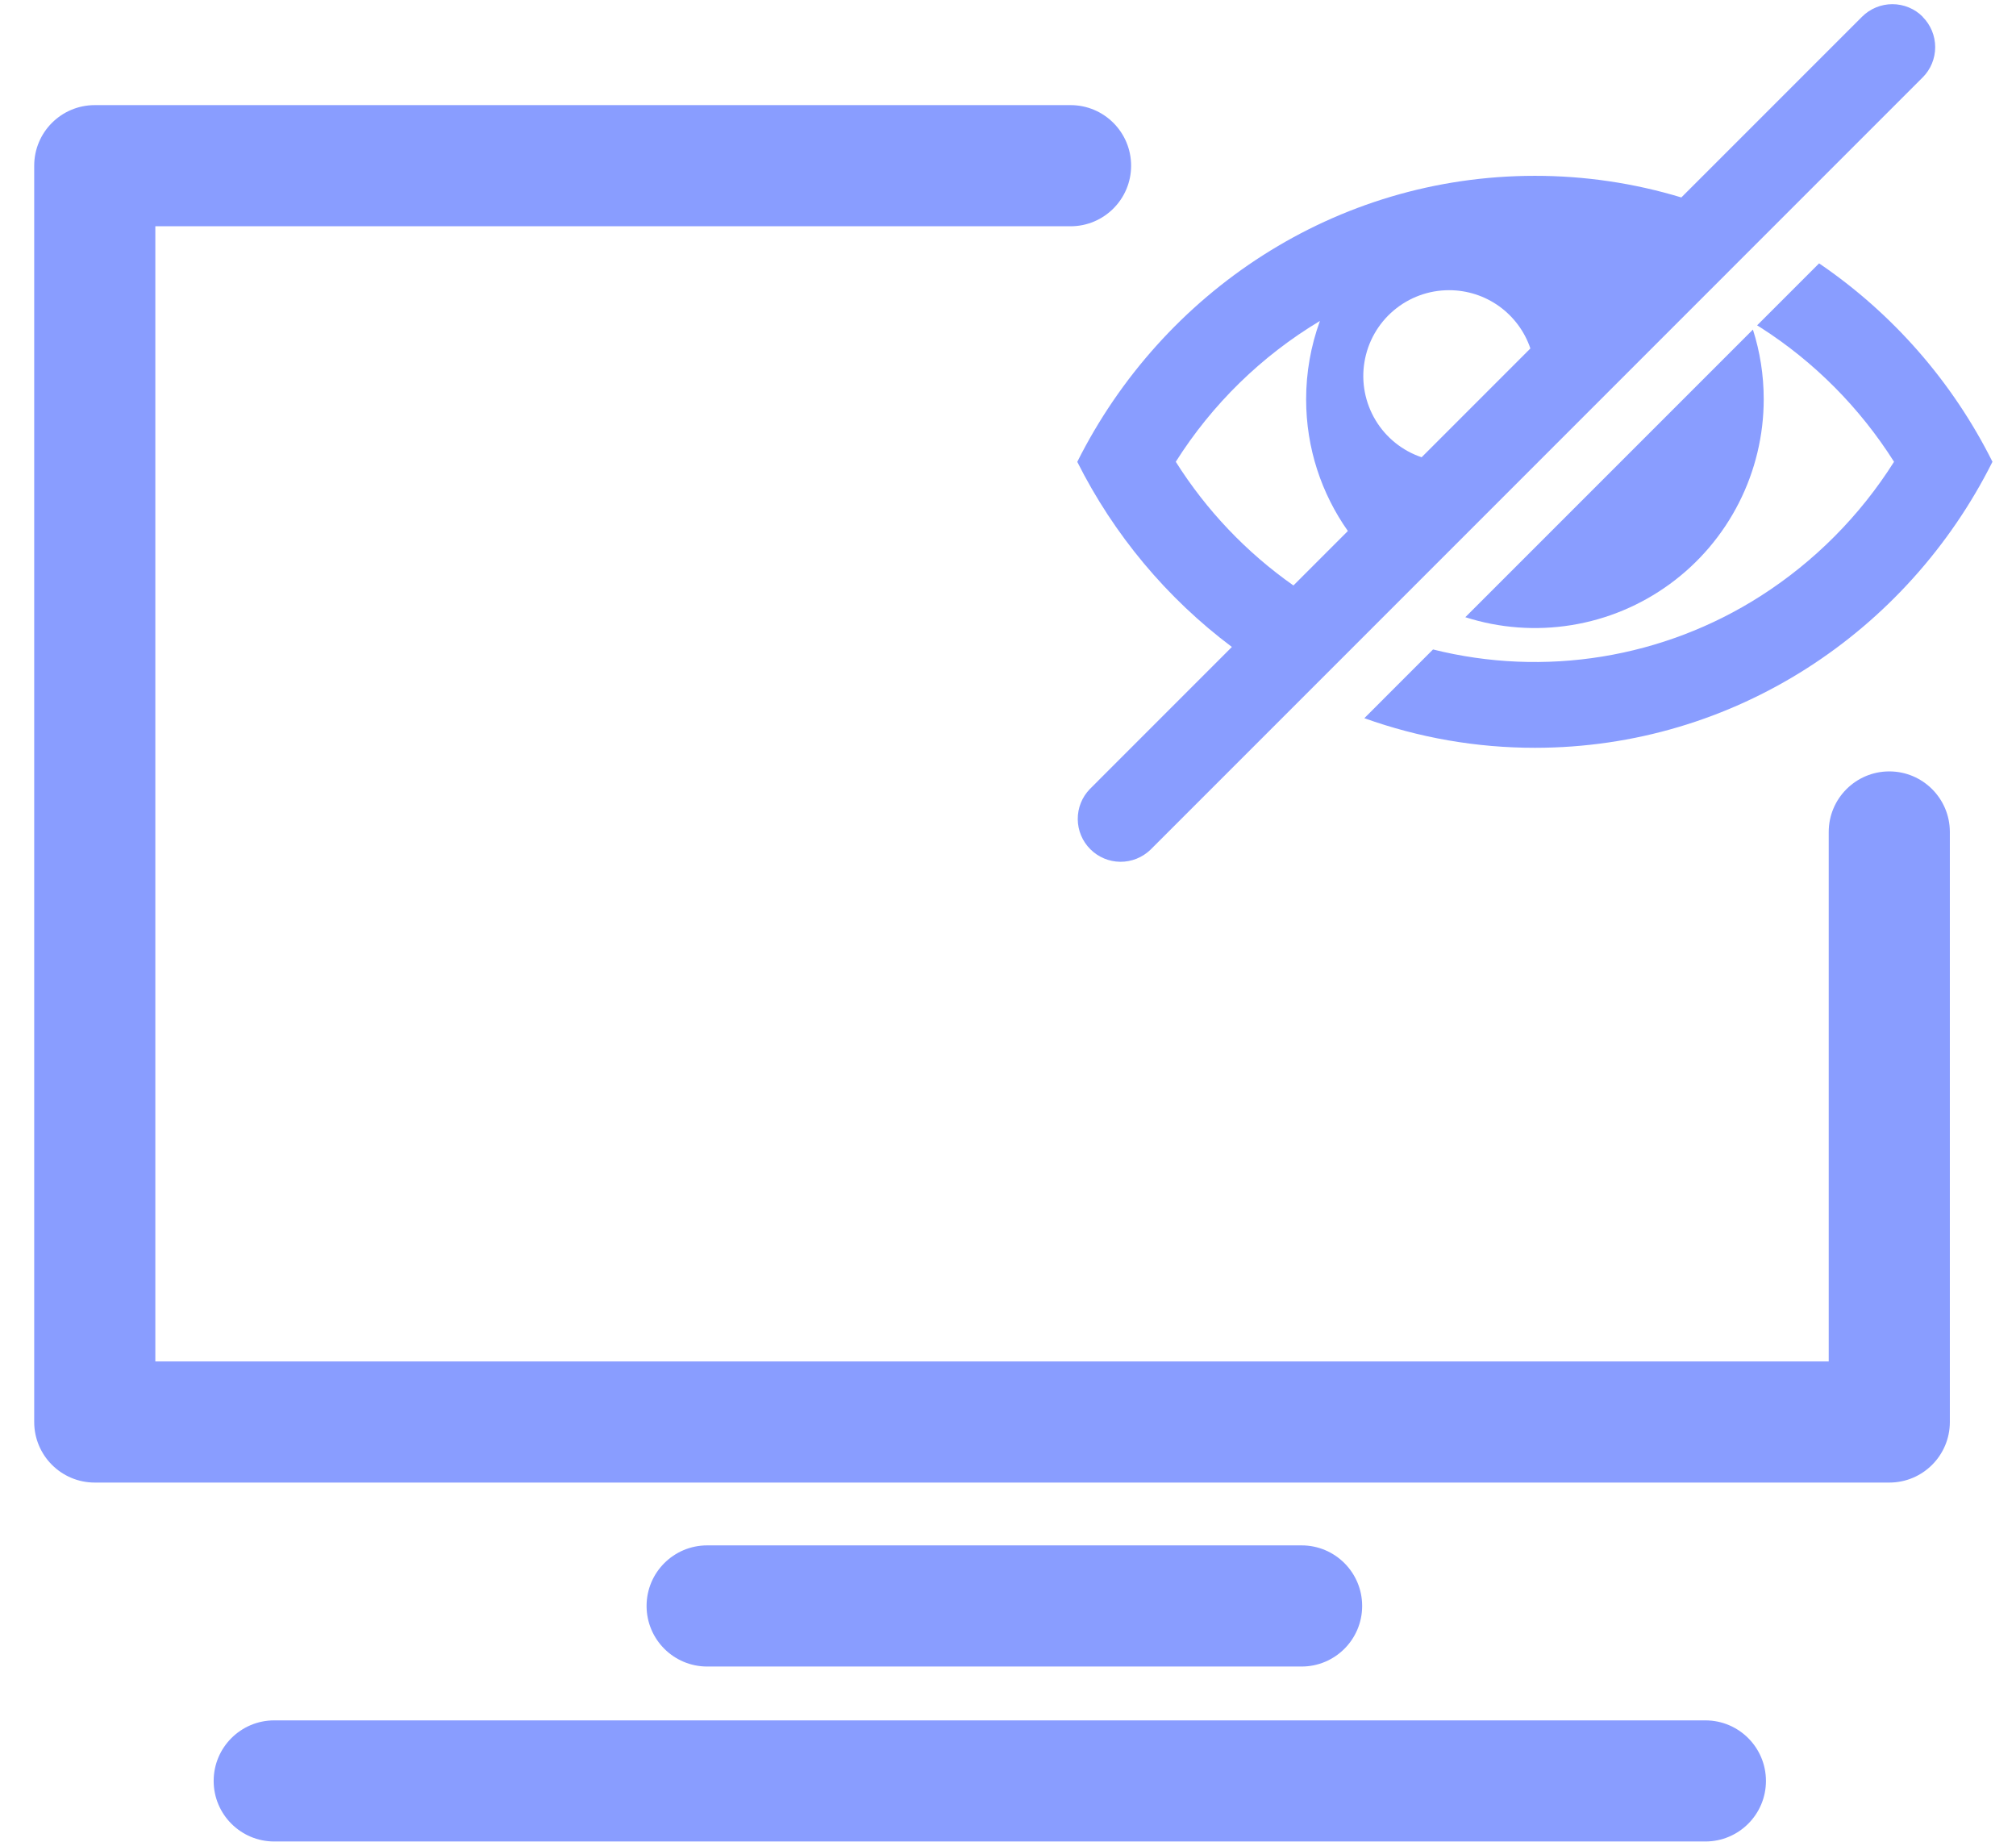
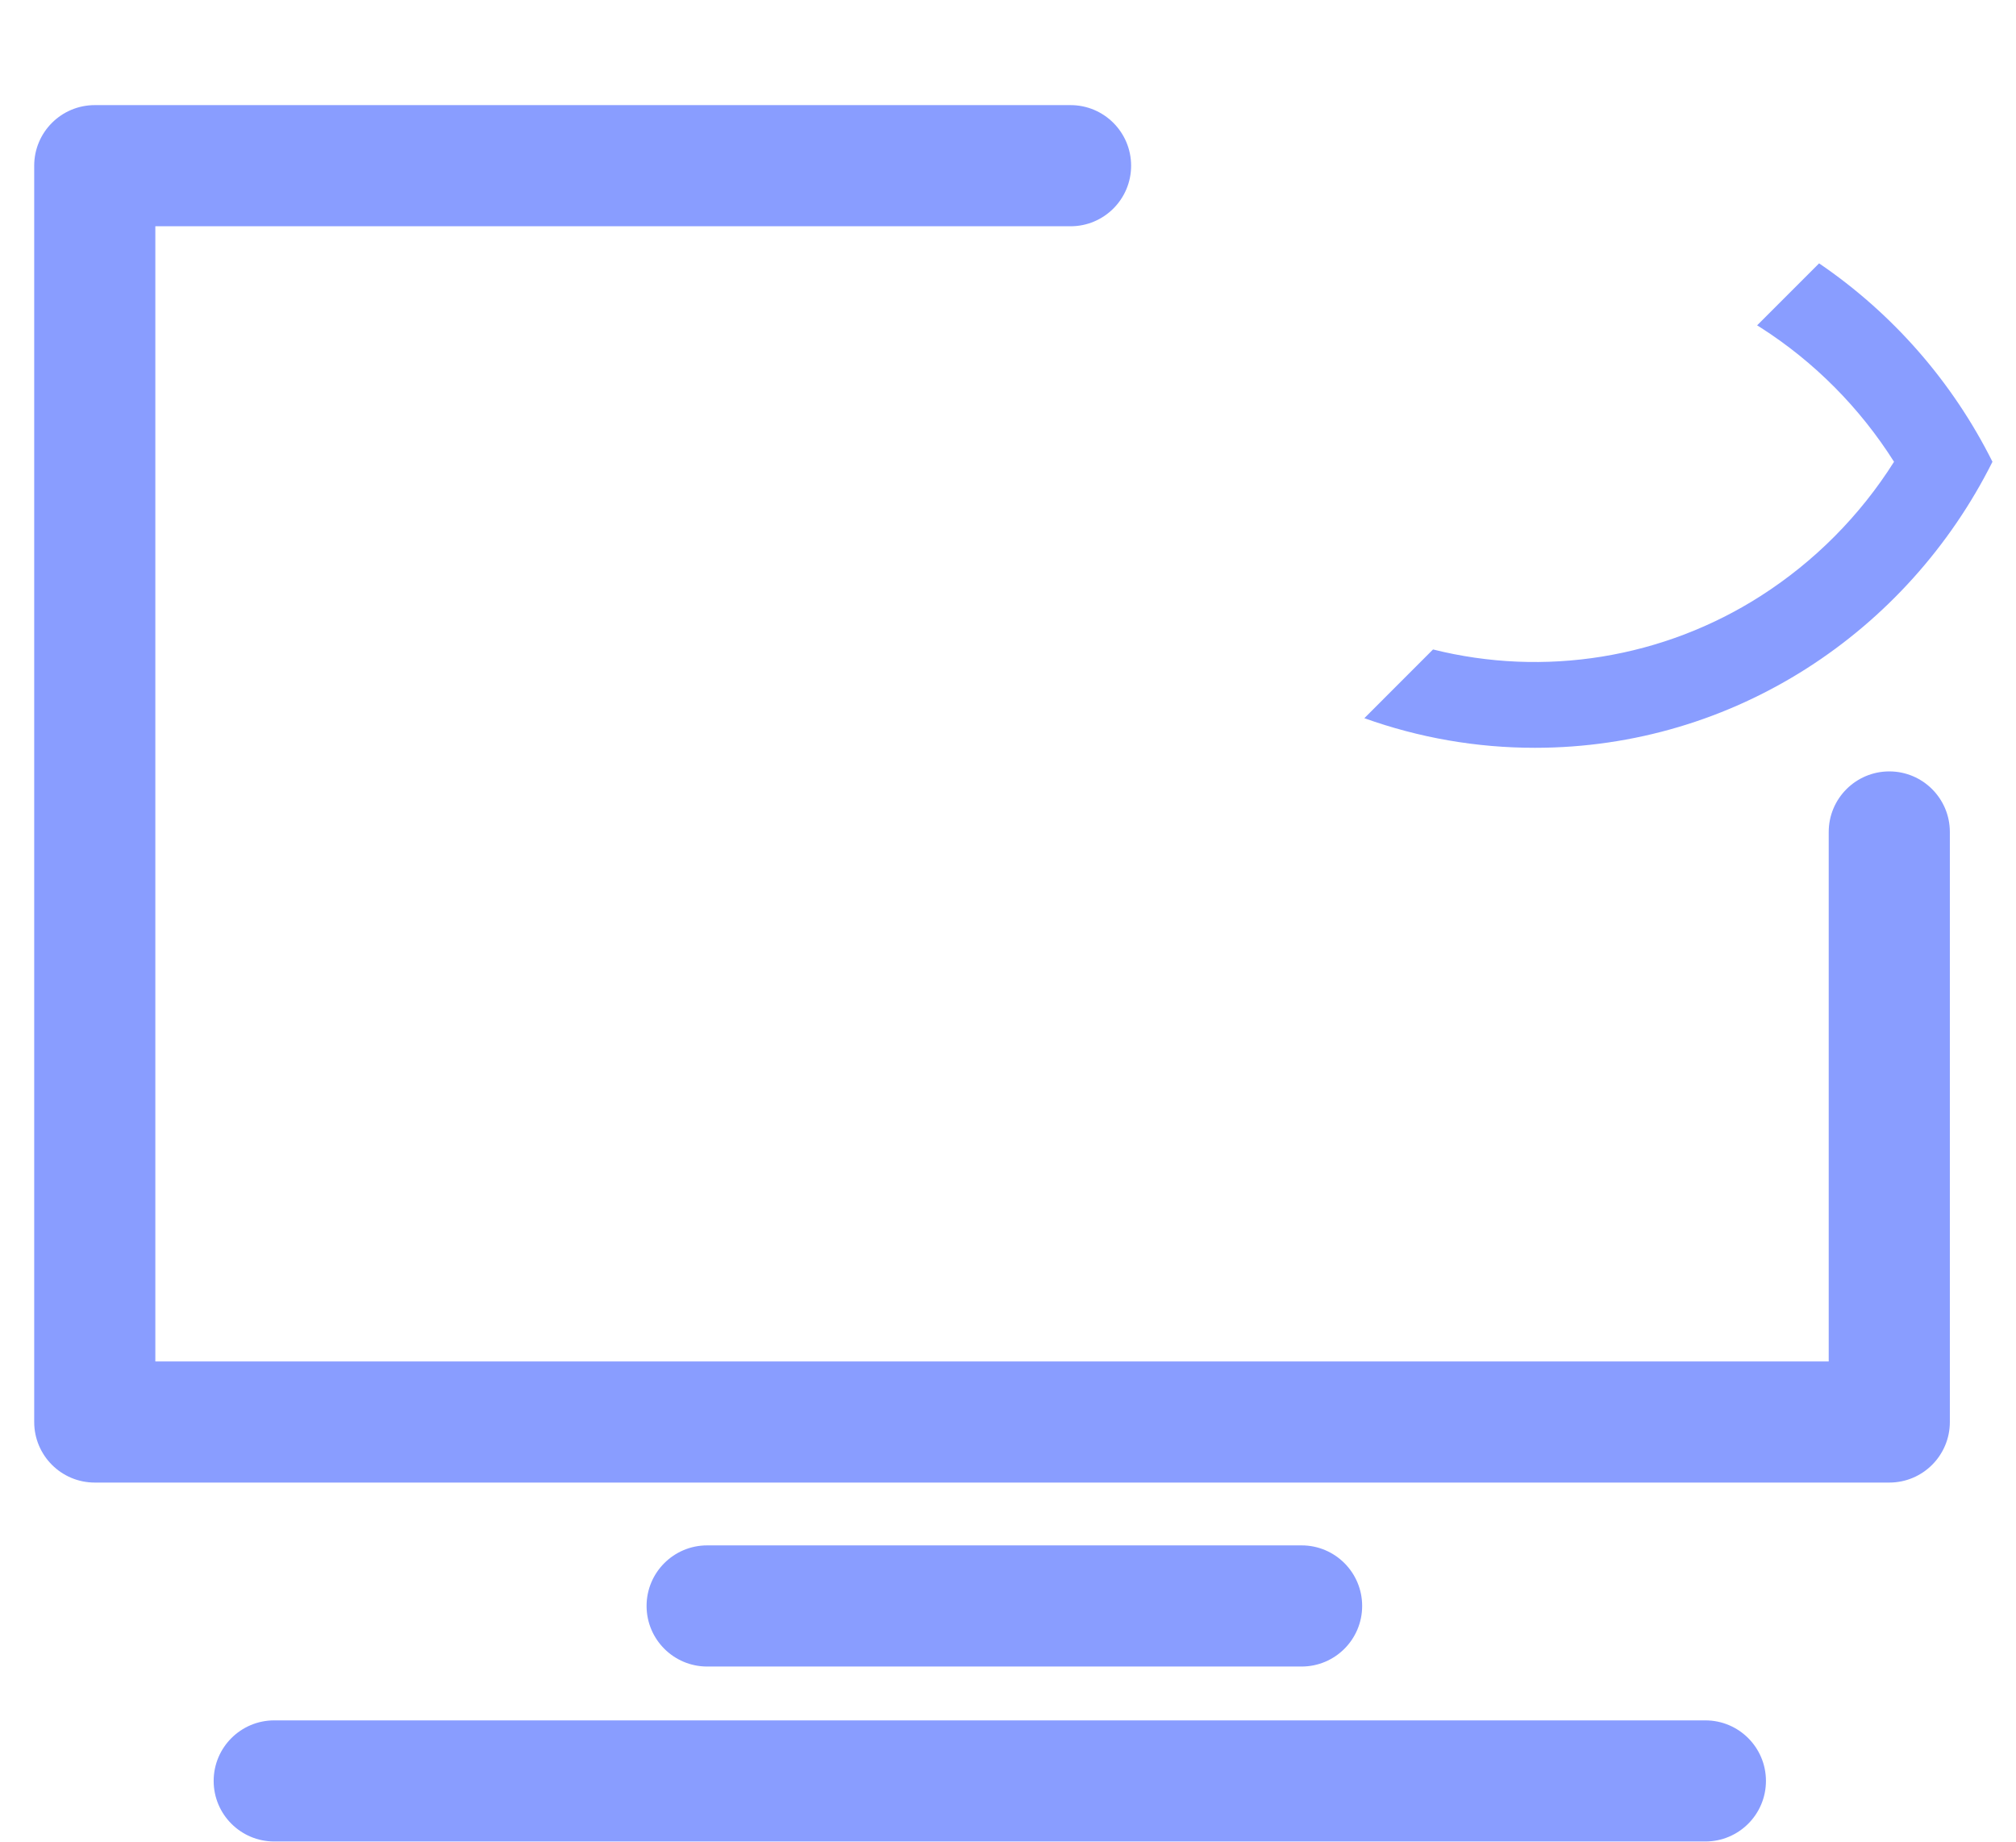
<svg xmlns="http://www.w3.org/2000/svg" width="58" height="53" viewBox="0 0 58 53" fill="none">
  <path d="M49.063 49.49C50.026 49.49 50.806 50.27 50.806 51.232C50.806 52.194 50.026 52.974 49.063 52.974H7.89C6.927 52.974 6.147 52.194 6.147 51.232C6.147 50.27 6.927 49.49 7.89 49.49H49.063ZM37.447 44.456C38.409 44.456 39.189 45.236 39.189 46.198C39.189 47.161 38.409 47.941 37.447 47.941H20.345C19.383 47.941 18.602 47.161 18.602 46.198C18.602 45.236 19.383 44.456 20.345 44.456H37.447ZM30.8 3.024C31.762 3.024 32.542 3.804 32.542 4.767C32.542 5.729 31.762 6.509 30.8 6.509H4.469V39.164H52.612V23.934C52.612 22.971 53.393 22.191 54.355 22.191C55.317 22.191 56.097 22.971 56.097 23.934V40.906C56.097 41.869 55.317 42.649 54.355 42.649H2.727C1.764 42.649 0.984 41.869 0.984 40.906V4.767C0.984 3.804 1.764 3.024 2.727 3.024H30.8Z" fill="#899DFF" />
-   <path d="M55.316 0.482C55.202 0.367 55.066 0.276 54.916 0.214C54.766 0.152 54.605 0.12 54.443 0.12C54.281 0.12 54.121 0.152 53.971 0.214C53.821 0.276 53.685 0.367 53.57 0.482L48.372 5.68C47.006 5.266 45.586 5.057 44.158 5.058C38.416 5.058 33.439 8.402 30.993 13.286C32.044 15.381 33.566 17.204 35.441 18.611L31.354 22.699C31.129 22.931 31.004 23.243 31.007 23.567C31.009 23.89 31.139 24.2 31.368 24.429C31.597 24.658 31.906 24.788 32.23 24.791C32.553 24.794 32.865 24.669 33.098 24.445L55.313 2.229C55.428 2.115 55.519 1.979 55.581 1.829C55.643 1.679 55.675 1.519 55.675 1.357C55.675 1.194 55.643 1.034 55.581 0.884C55.519 0.734 55.428 0.598 55.313 0.484L55.316 0.482ZM41.691 8.348C42.207 8.348 42.71 8.509 43.13 8.81C43.549 9.111 43.864 9.536 44.029 10.024L40.9 13.154C40.345 12.967 39.875 12.589 39.574 12.087C39.273 11.585 39.159 10.992 39.255 10.415C39.35 9.837 39.647 9.312 40.093 8.934C40.539 8.555 41.106 8.347 41.691 8.348ZM33.827 13.284C34.873 11.628 36.293 10.24 37.974 9.233C37.711 9.955 37.577 10.717 37.577 11.486C37.577 12.898 38.022 14.204 38.778 15.275L37.212 16.842C35.859 15.892 34.709 14.682 33.827 13.284ZM50.742 11.484C50.742 10.786 50.633 10.113 50.431 9.481L42.157 17.755C43.144 18.071 44.191 18.148 45.214 17.982C46.236 17.817 47.206 17.411 48.042 16.8C48.879 16.189 49.559 15.389 50.028 14.465C50.497 13.542 50.742 12.52 50.742 11.484Z" fill="#899DFF" />
  <path d="M52.335 7.576L50.552 9.359L50.649 9.42C52.196 10.408 53.507 11.729 54.491 13.284C53.51 14.839 52.198 16.158 50.649 17.148C49.266 18.031 47.717 18.623 46.097 18.887C44.477 19.151 42.82 19.082 41.228 18.683L39.252 20.66C40.826 21.225 42.486 21.513 44.159 21.512C49.9 21.512 54.878 18.168 57.323 13.284C56.175 10.987 54.458 9.021 52.335 7.576Z" fill="#899DFF" />
</svg>